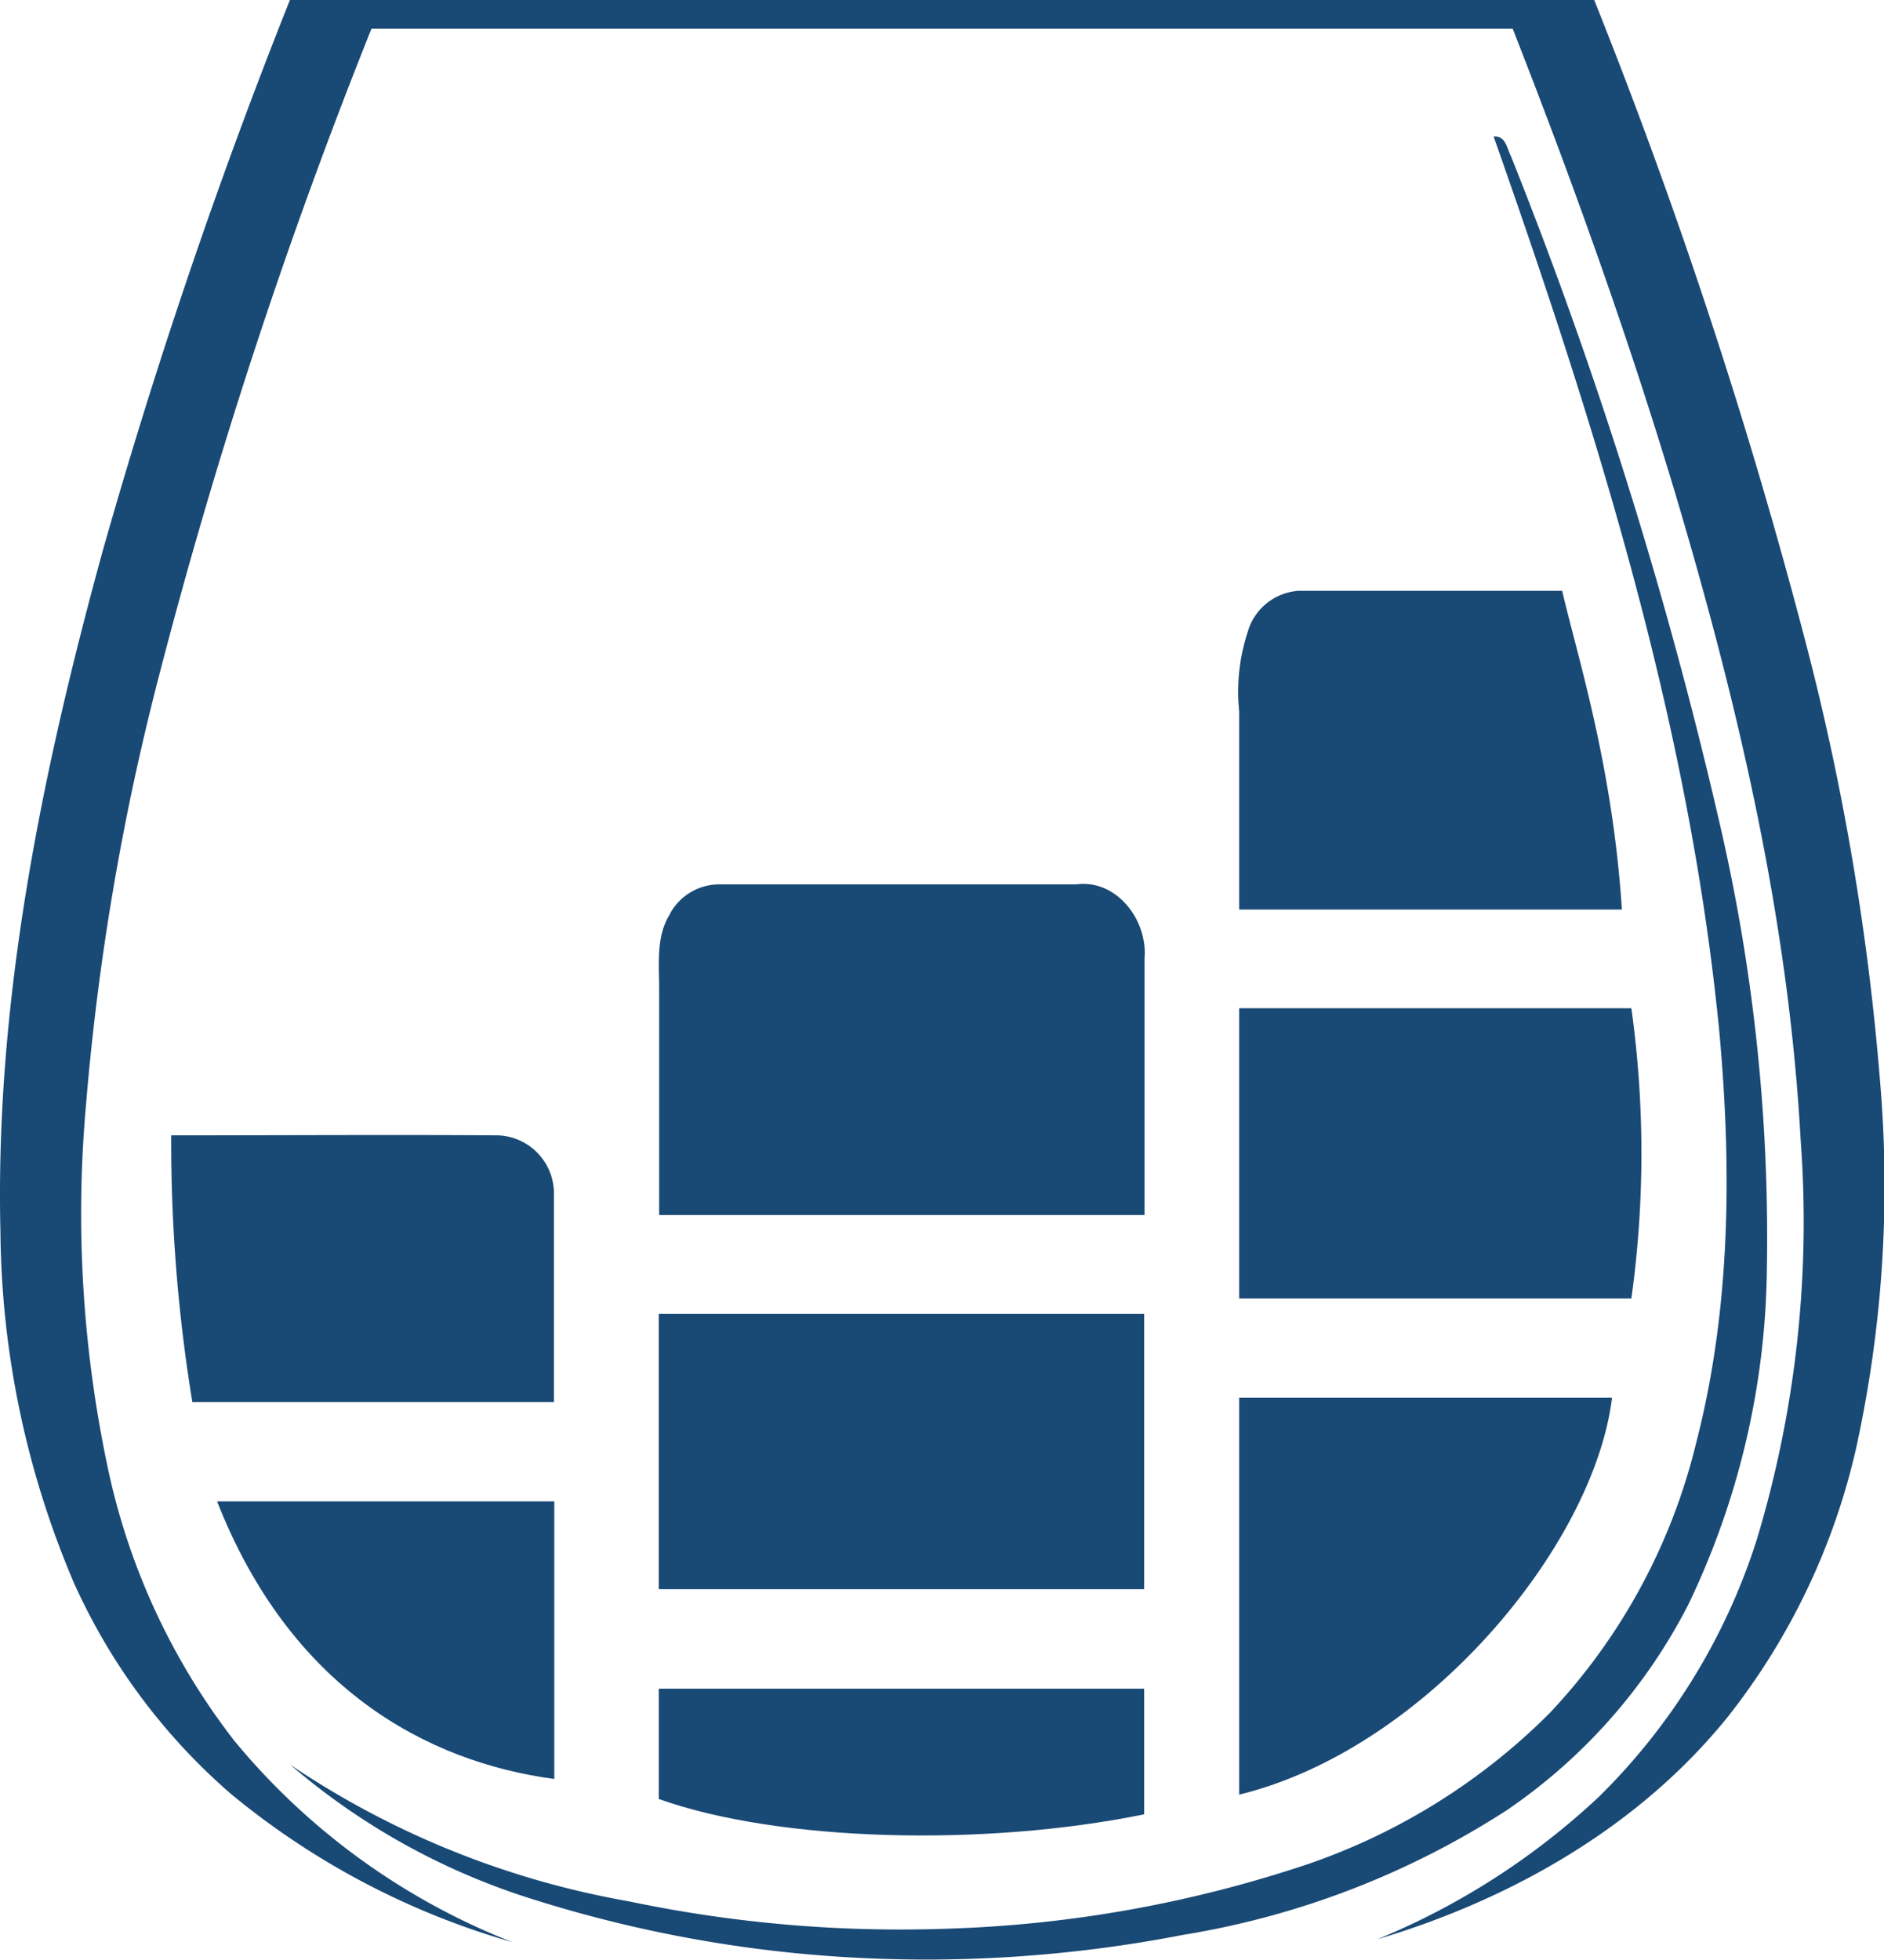
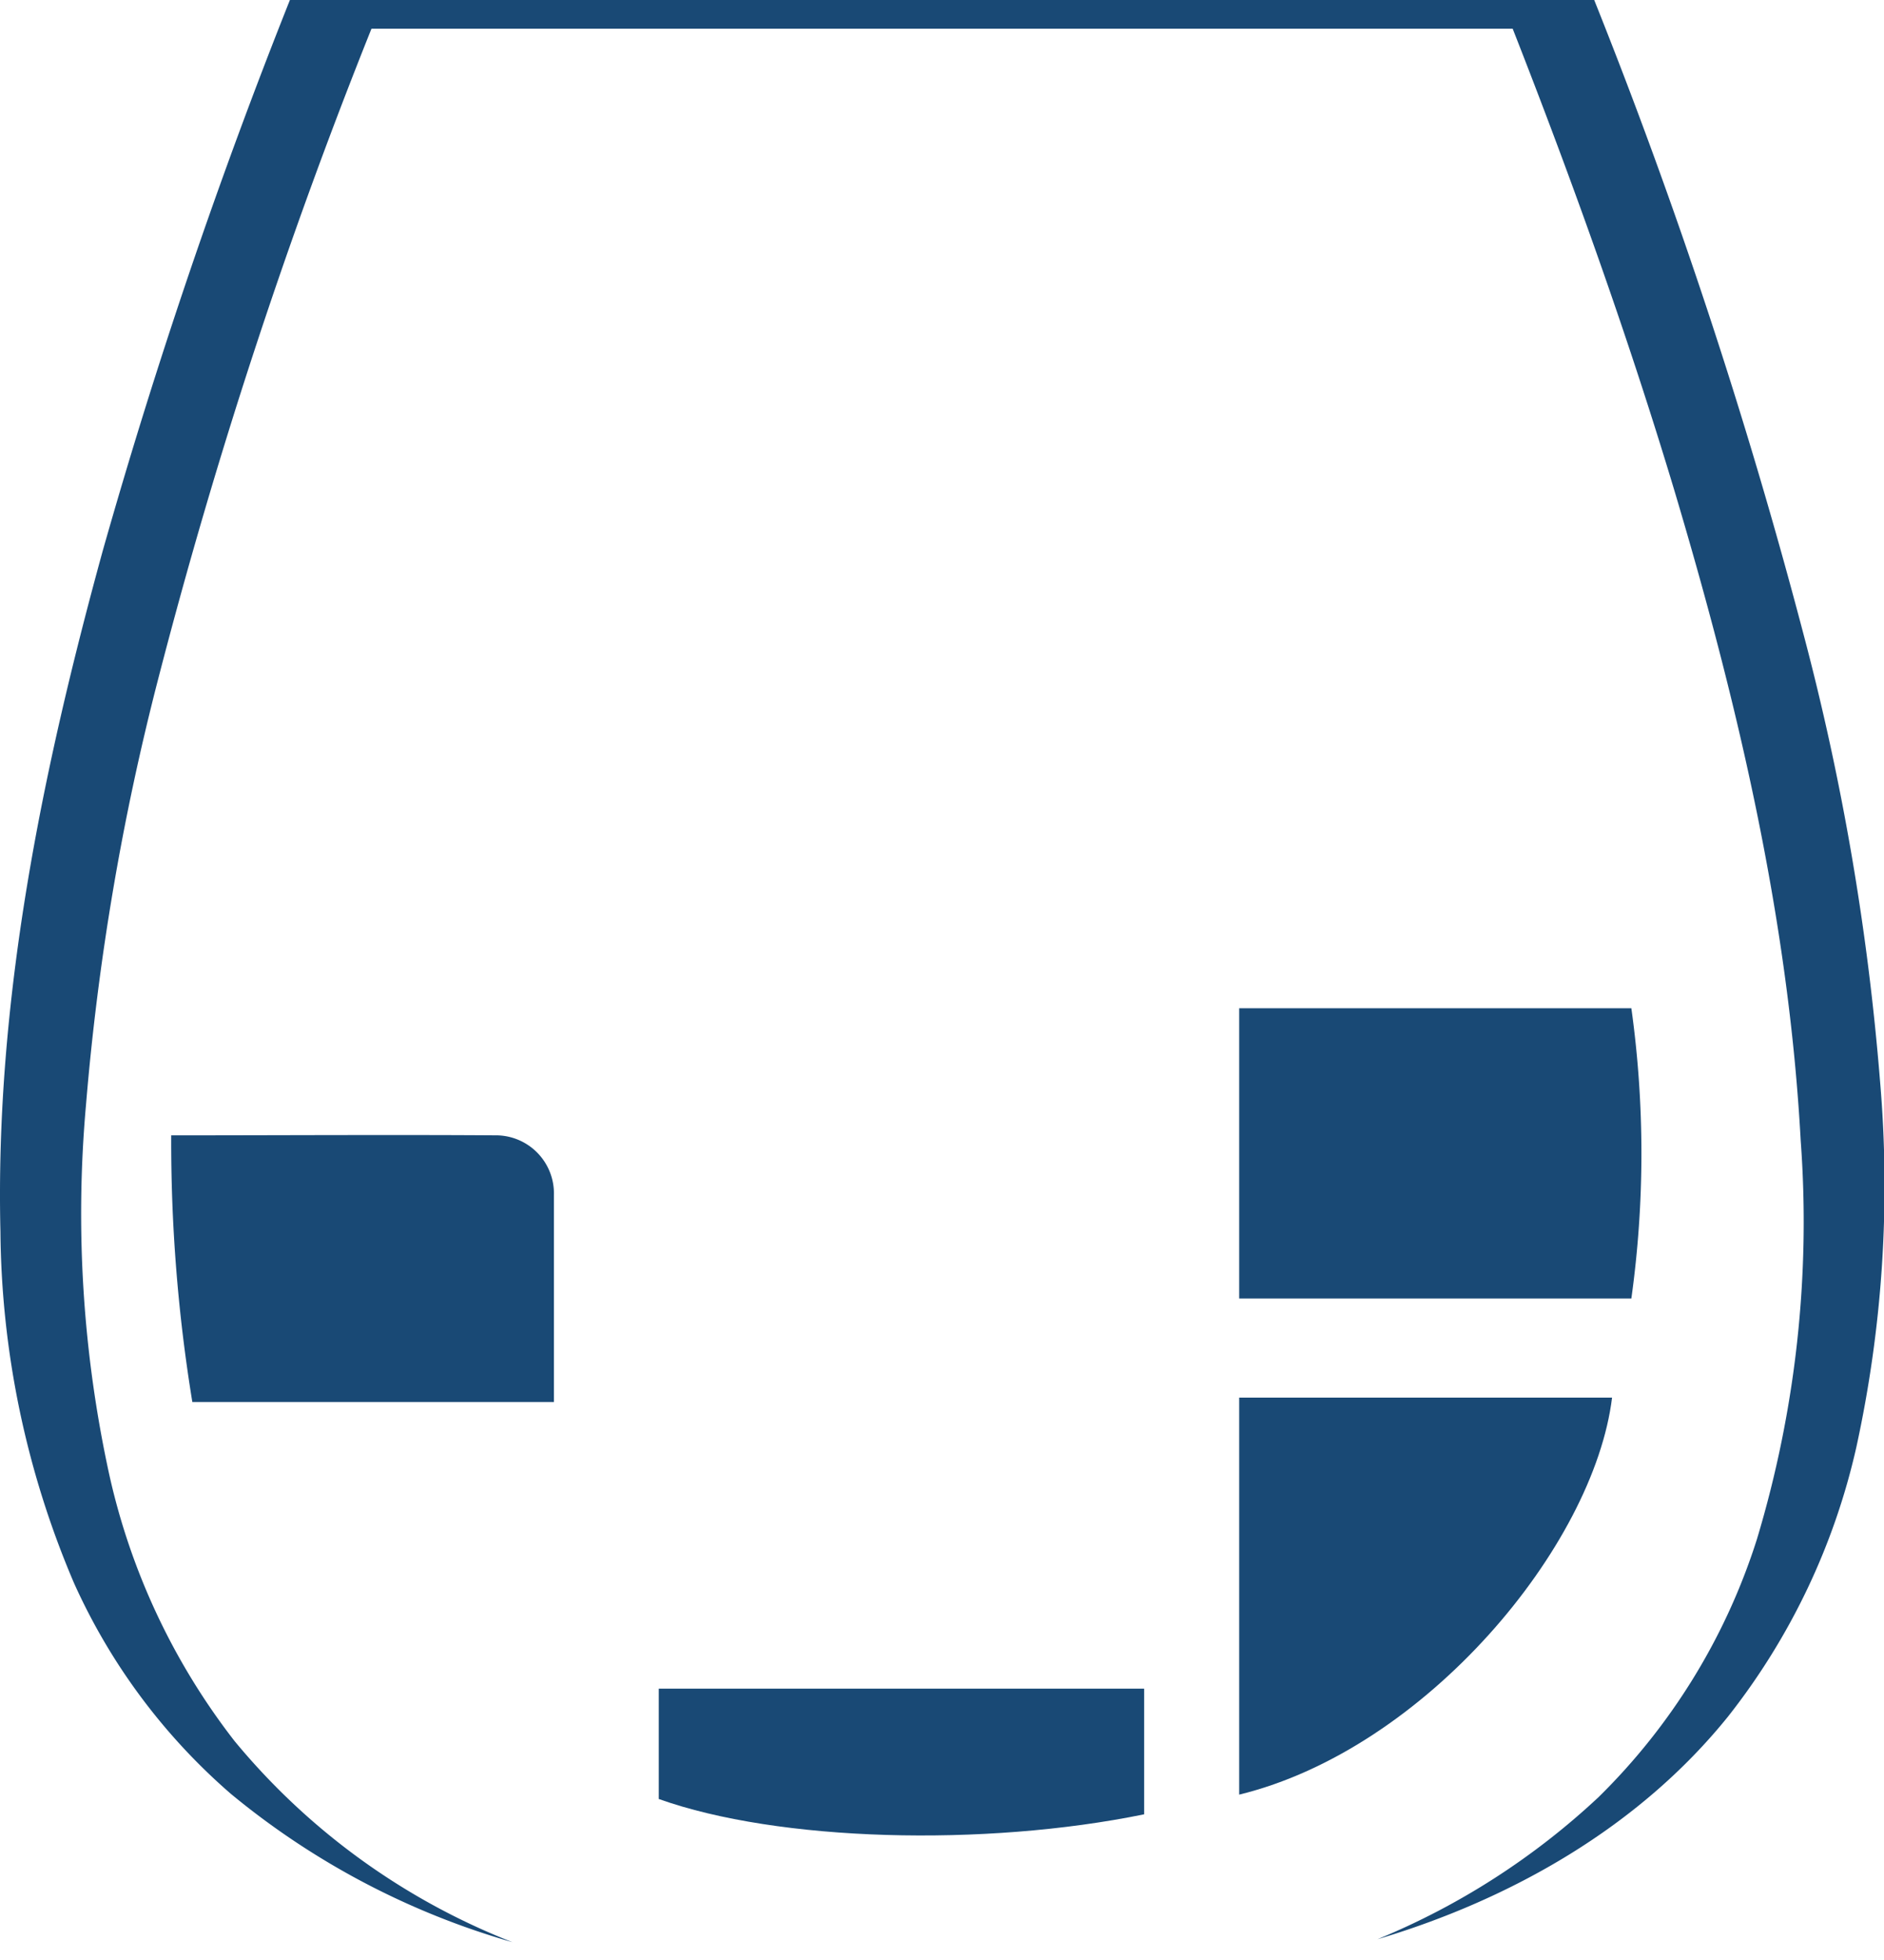
<svg xmlns="http://www.w3.org/2000/svg" width="96.153" height="100" viewBox="0 0 96.153 100">
  <g id="OENOLOG-MINI-Bleu" transform="translate(0.002)">
    <g id="Groupe_65" data-name="Groupe 65" transform="translate(-0.002)">
      <path id="Tracé_207" data-name="Tracé 207" d="M14.794,0H81.361A276.073,276.073,0,0,1,92.047,32.373a129.6,129.6,0,0,1,3.9,22.765,62.5,62.5,0,0,1-1.208,18.7A34.418,34.418,0,0,1,88.2,87.567C83.666,93.2,77.143,96.9,70.3,98.94a37.215,37.215,0,0,0,11.28-7.248,32,32,0,0,0,8.084-13.157A56.116,56.116,0,0,0,91.9,58.2c-.613-11.28-3.215-22.338-6.43-33.116-2.4-7.991-5.222-15.852-8.27-23.62H18.957A272.645,272.645,0,0,0,8.086,34.584a129.384,129.384,0,0,0-3.7,21.8A62.423,62.423,0,0,0,5.577,75.246,34.268,34.268,0,0,0,11.97,88.83,34.852,34.852,0,0,0,26.149,99.089a39.7,39.7,0,0,1-14.365-7.564,31.1,31.1,0,0,1-8.01-10.76A46.556,46.556,0,0,1,.02,62.832C-.259,51.05,2.139,39.4,5.242,28.1A288.983,288.983,0,0,1,14.794,0Z" transform="translate(0.002)" fill="#194975" />
-       <path id="Tracé_208" data-name="Tracé 208" d="M69.389,3.752c.613-.056.669.595.873.985A231.885,231.885,0,0,1,80.948,38.912a93.392,93.392,0,0,1,2.379,22.821,40.452,40.452,0,0,1-4.014,16.93,28.3,28.3,0,0,1-9.236,10.463A43.143,43.143,0,0,1,53.537,95.5a68.723,68.723,0,0,1-17.562,1.115A66.136,66.136,0,0,1,20.087,93.6,34.986,34.986,0,0,1,7.97,86.821,44.741,44.741,0,0,0,25.253,93.79a67.451,67.451,0,0,0,16.279,1.394,64,64,0,0,0,18.416-3.308,32.224,32.224,0,0,0,12.3-7.694,30.588,30.588,0,0,0,7.471-13.771c1.765-6.82,1.821-13.975,1.189-20.944-1.524-15.722-6.3-30.886-11.522-45.716Z" transform="translate(6.845 3.217)" fill="#194975" />
    </g>
    <g id="Groupe_66" data-name="Groupe 66" transform="translate(8.736 30.141)">
-       <path id="Tracé_209" data-name="Tracé 209" d="M34.5,18.209a2.909,2.909,0,0,1,2.565-1.988H50.517c.743,3.234,2.565,8.827,3.048,16.261H34.034V22.372a9.752,9.752,0,0,1,.465-4.144Z" transform="translate(20.473 -16.219)" fill="#194975" />
      <path id="Tracé_210" data-name="Tracé 210" d="M34.03,42.491V27.68H54.045a53.652,53.652,0,0,1,0,14.811Z" transform="translate(20.476 -6.381)" fill="#194975" />
      <path id="Tracé_211" data-name="Tracé 211" d="M53.06,38.37c-.929,7.582-9.515,17.933-19.03,20.256V38.37H53.06Z" transform="translate(20.476 2.795)" fill="#194975" />
-       <path id="Tracé_212" data-name="Tracé 212" d="M18.665,25.778a2.87,2.87,0,0,1,2.565-1.487H39.386c2.081-.279,3.661,1.84,3.494,3.772v13.1H18.108V29.625c0-1.282-.167-2.695.558-3.828Z" transform="translate(6.795 -9.311)" fill="#194975" />
      <path id="Tracé_213" data-name="Tracé 213" d="M18.09,46.36H42.862v6.411c-8.177,1.673-18.677,1.394-24.772-.781V46.36Z" transform="translate(6.794 9.654)" fill="#194975" />
-       <path id="Tracé_214" data-name="Tracé 214" d="M18.09,50.119V36.07H42.862V50.119Z" transform="translate(6.794 0.821)" fill="#194975" />
      <path id="Tracé_215" data-name="Tracé 215" d="M4.7,31.187c5.055,0,11.615-.037,16.67,0a2.964,2.964,0,0,1,2.862,3.048V44.79H5.778A82.216,82.216,0,0,1,4.7,31.15Z" transform="translate(-4.7 -3.402)" fill="#194975" />
-       <path id="Tracé_216" data-name="Tracé 216" d="M23.169,41.22V55.381c-6.5-.873-13.455-4.609-17.209-14.161Z" transform="translate(-3.618 5.242)" fill="#194975" />
    </g>
  </g>
</svg>